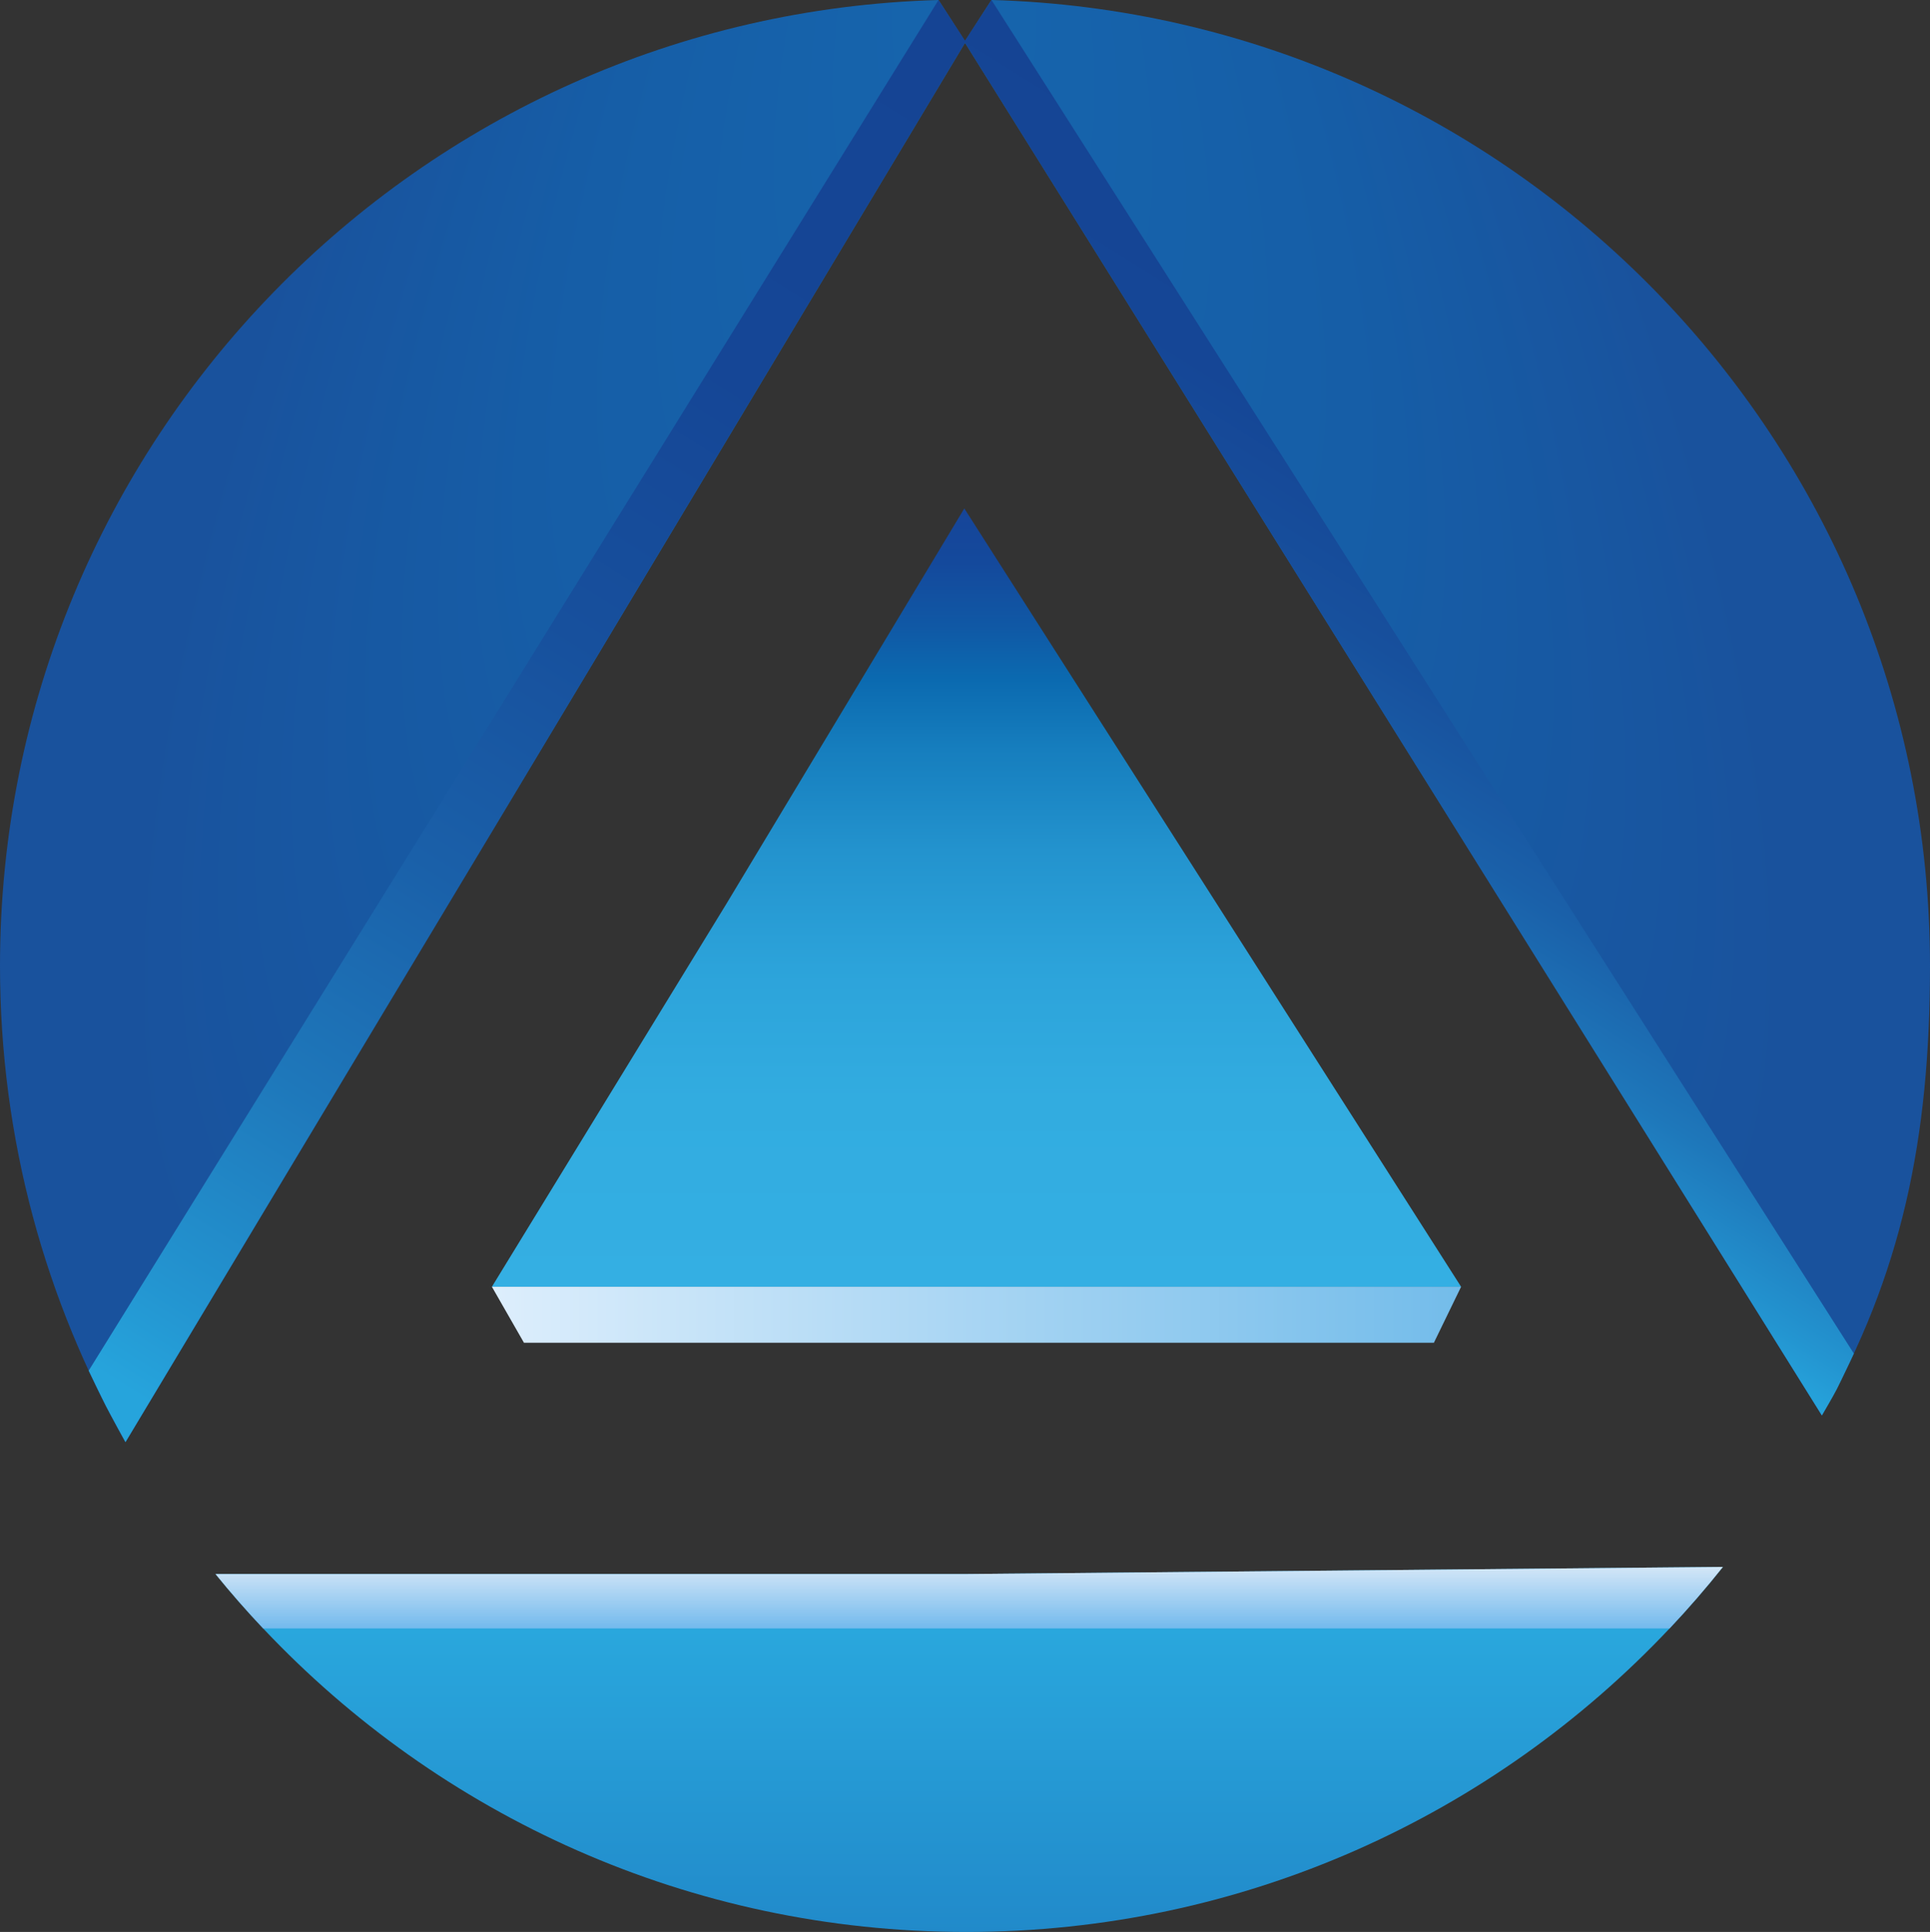
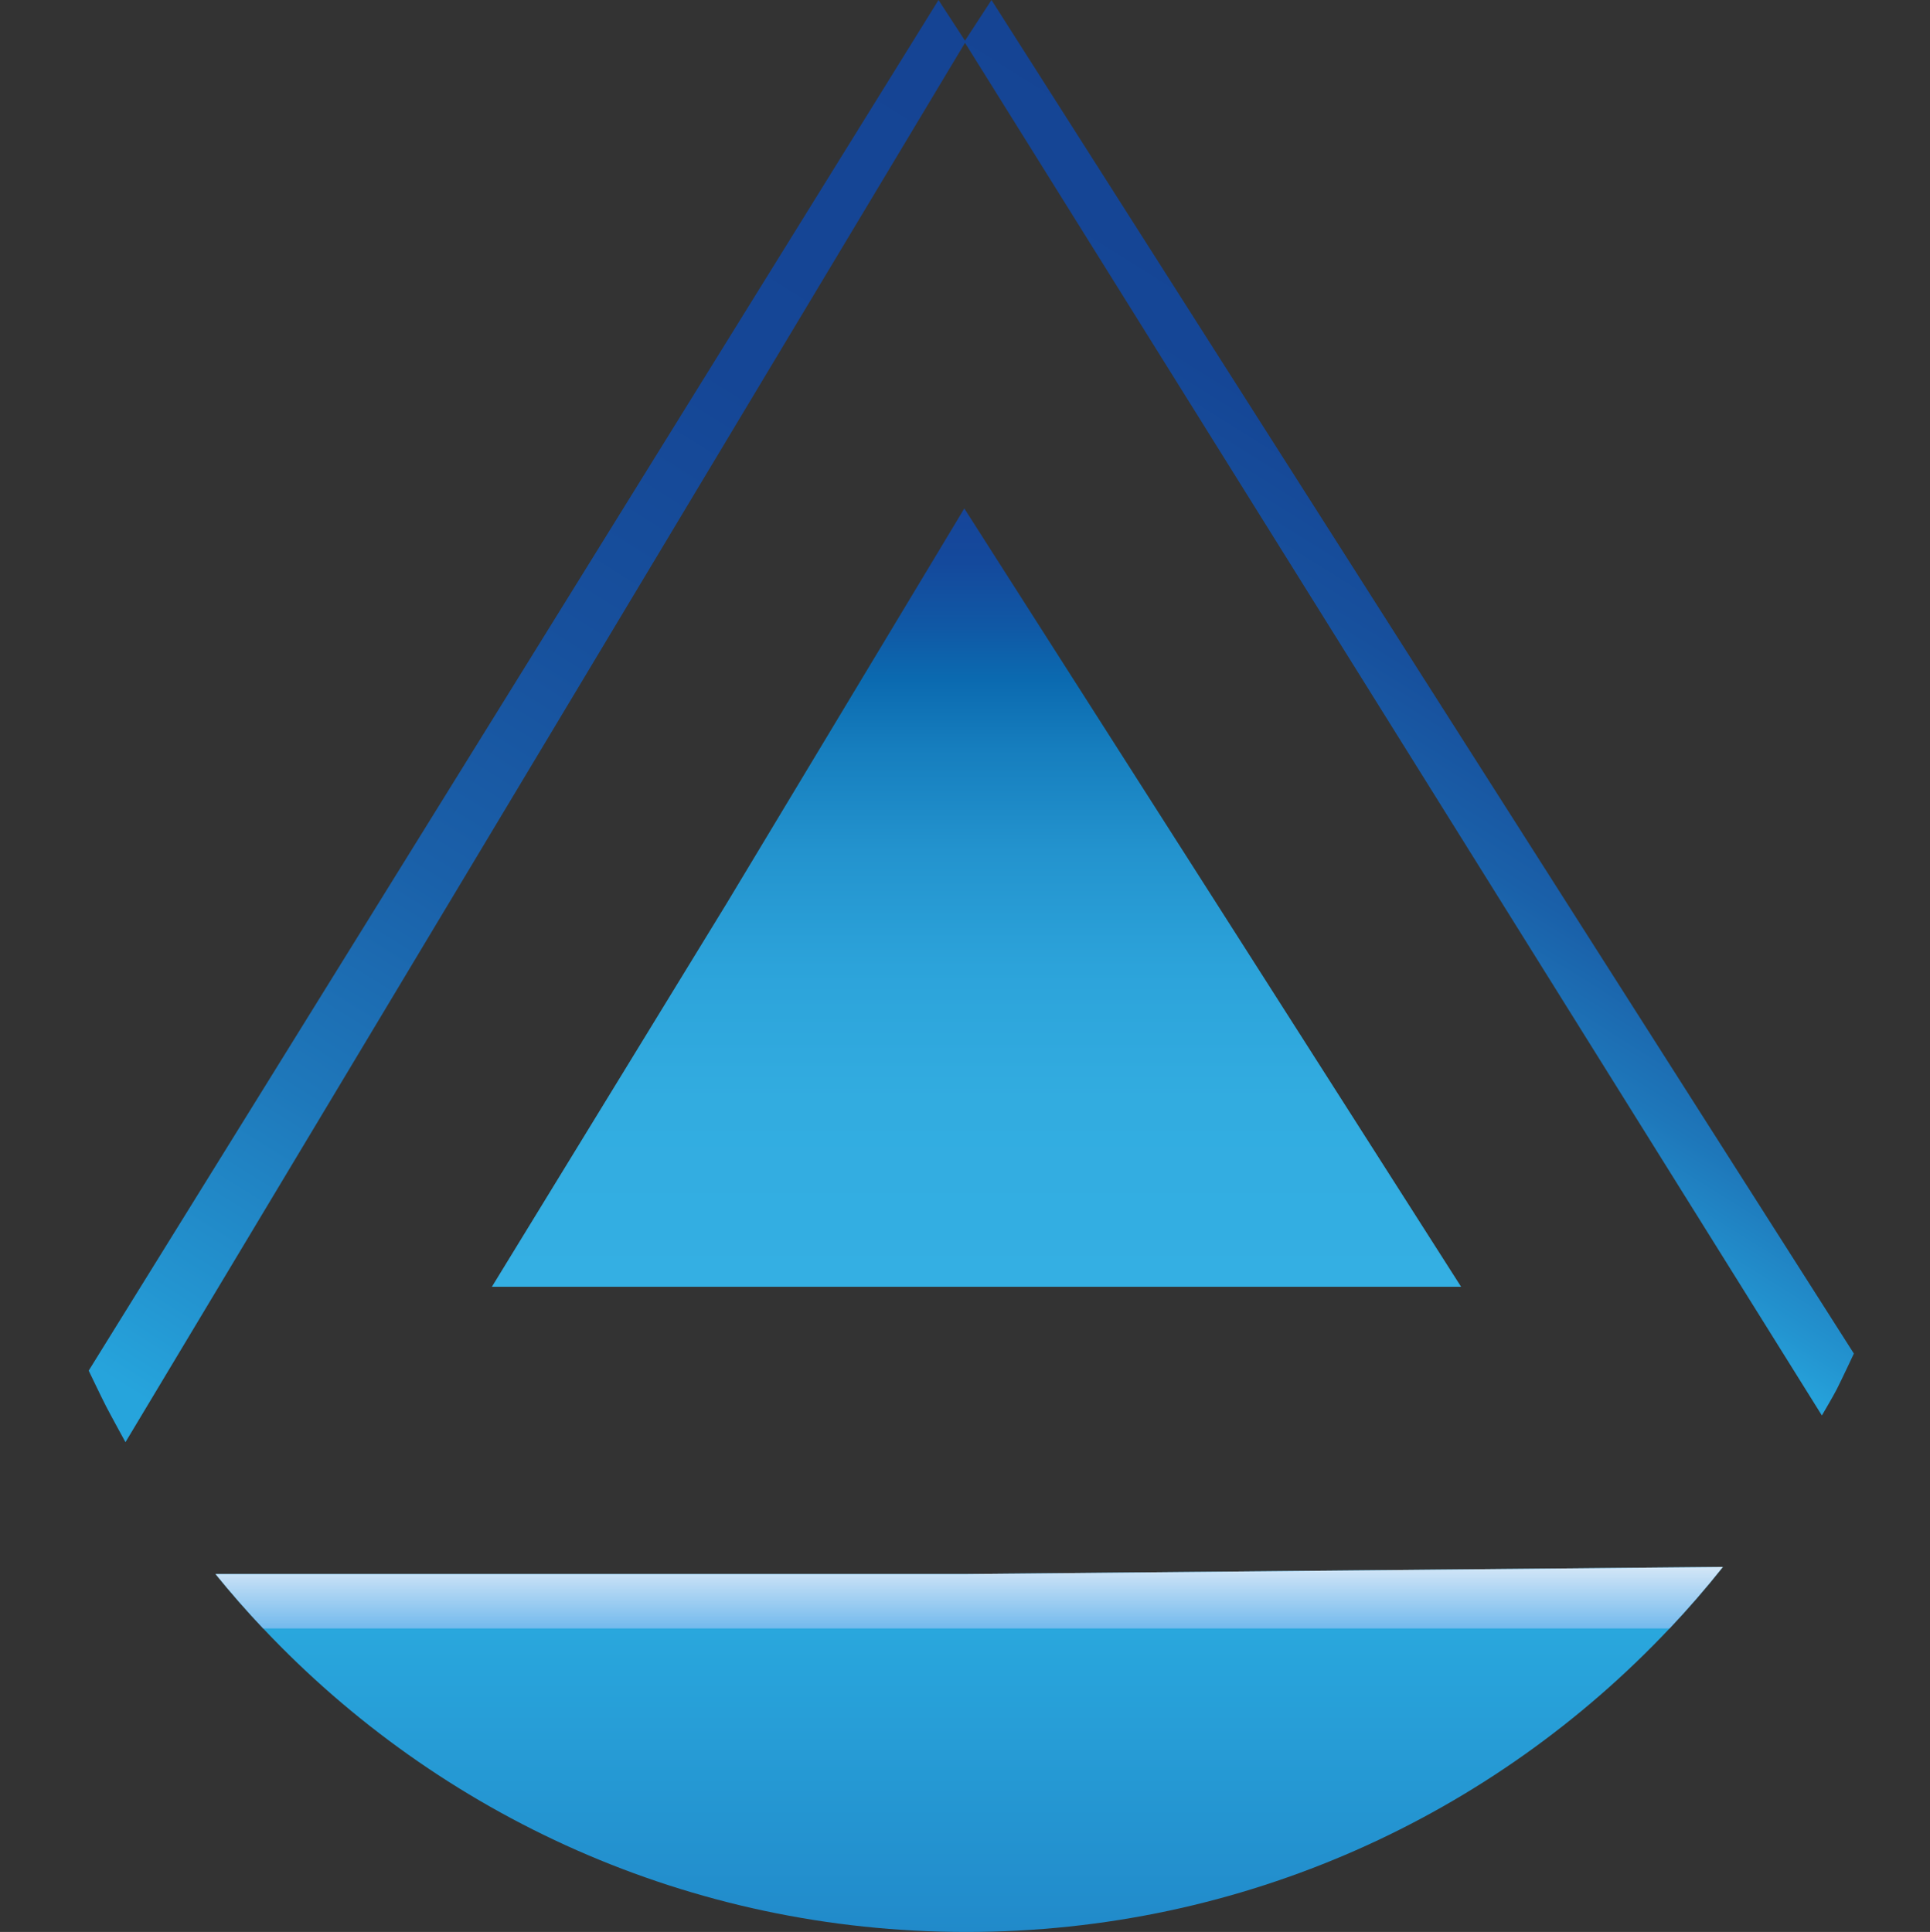
<svg xmlns="http://www.w3.org/2000/svg" xmlns:xlink="http://www.w3.org/1999/xlink" id="Layer_2" data-name="Layer 2" viewBox="0 0 792.56 793.5">
  <rect x="0" y="0" width="792.56" height="793.5" fill="#333333" stroke="none" />
  <defs>
    <style>
      .cls-1 {
        fill: url(#linear-gradient);
      }

      .cls-1, .cls-2, .cls-3, .cls-4, .cls-5, .cls-6, .cls-7, .cls-8 {
        stroke-width: 0px;
      }

      .cls-2 {
        fill: url(#linear-gradient-6);
      }

      .cls-3 {
        fill: url(#linear-gradient-5);
      }

      .cls-4 {
        fill: url(#linear-gradient-2);
      }

      .cls-5 {
        fill: url(#radial-gradient-2);
      }

      .cls-6 {
        fill: url(#linear-gradient-3);
      }

      .cls-7 {
        fill: url(#radial-gradient);
      }

      .cls-8 {
        fill: url(#linear-gradient-4);
      }
    </style>
    <linearGradient id="linear-gradient" x1="398.02" y1="793.5" x2="398.02" y2="643.57" gradientUnits="userSpaceOnUse">
      <stop offset="0" stop-color="#218aca" />
      <stop offset="1" stop-color="#2bade1" />
    </linearGradient>
    <linearGradient id="linear-gradient-2" x1="398.02" y1="668.83" x2="398.02" y2="643.57" gradientUnits="userSpaceOnUse">
      <stop offset="0" stop-color="#73baed" />
      <stop offset="1" stop-color="#d3e6f7" />
    </linearGradient>
    <linearGradient id="linear-gradient-3" x1="401" y1="528.5" x2="401" y2="208.83" gradientUnits="userSpaceOnUse">
      <stop offset="0" stop-color="#34afe3" />
      <stop offset=".24" stop-color="#32ace0" />
      <stop offset=".41" stop-color="#2ca3da" />
      <stop offset=".56" stop-color="#2393ce" />
      <stop offset=".69" stop-color="#167ebe" />
      <stop offset=".78" stop-color="#0b6ab0" />
      <stop offset=".85" stop-color="#1058a5" />
      <stop offset=".93" stop-color="#14499c" />
      <stop offset="1" stop-color="#164599" />
    </linearGradient>
    <linearGradient id="linear-gradient-4" x1="202" y1="540" x2="600" y2="540" gradientUnits="userSpaceOnUse">
      <stop offset="0" stop-color="#ddeefc" />
      <stop offset="1" stop-color="#73bcea" />
    </linearGradient>
    <radialGradient id="radial-gradient" cx="407.33" cy="-28.96" fx="27.41" fy="-201.9" r="700.4" gradientTransform="translate(587.62 -394.33) rotate(117.55) scale(1 .32)" gradientUnits="userSpaceOnUse">
      <stop offset=".38" stop-color="#1665ad" />
      <stop offset=".66" stop-color="#165ea7" />
      <stop offset=".96" stop-color="#19529d" />
    </radialGradient>
    <radialGradient id="radial-gradient-2" cx="-1571.22" cy="-28.42" fx="-1944.12" fy="-198.17" r="687.45" gradientTransform="translate(1120 1360.43) rotate(62.45) scale(1 -.32)" xlink:href="#radial-gradient" />
    <linearGradient id="linear-gradient-5" x1="48.1" y1="568.3" x2="395.62" y2="13.17" gradientUnits="userSpaceOnUse">
      <stop offset="0" stop-color="#26a4dc" />
      <stop offset=".07" stop-color="#2394d0" />
      <stop offset=".22" stop-color="#1e77ba" />
      <stop offset=".38" stop-color="#1a60a9" />
      <stop offset=".55" stop-color="#17509d" />
      <stop offset=".74" stop-color="#154696" />
      <stop offset="1" stop-color="#154494" />
    </linearGradient>
    <linearGradient id="linear-gradient-6" x1="494.77" y1="422.74" x2="660.24" y2="158.43" xlink:href="#linear-gradient-5" />
  </defs>
  <g id="Layer_5" data-name="Layer 5">
    <g>
      <path class="cls-1" d="m707.52,643.57c-6.94,8.73-14.25,17.16-21.9,25.26-72.35,76.76-174.97,124.67-288.79,124.67s-216.43-47.92-288.77-124.67c-6.8-7.2-13.32-14.64-19.55-22.33h307.49l311.52-2.93Z" />
      <path class="cls-4" d="m707.52,643.57c-6.94,8.73-14.25,17.16-21.9,25.26H108.06c-6.8-7.2-13.32-14.64-19.55-22.33h307.49l311.52-2.93Z" />
      <polygon class="cls-6" points="499 370.17 600 528.5 202 528.5 298.33 371.17 396 208.83 499 370.17" />
-       <polygon class="cls-8" points="588.83 551.5 215.17 551.5 202 528.5 600 528.5 588.83 551.5" />
-       <path class="cls-7" d="m396.28,17.6l-188.78,314.88L51.52,592.33C18.72,534.59,0,467.81,0,396.67,0,181.32,171.52,6.04,385.4,0l1.99,3.06,8.89,13.85v.69Z" />
-       <path class="cls-5" d="m396.28,17.6l194.44,311.51,157.44,252.25c32.8-57.74,44.4-113.56,44.4-184.7,0-215.35-171.52-390.63-385.4-396.67l-1.99,3.06-8.89,13.85v.69Z" />
      <path class="cls-3" d="m385.4,0L36.42,562.95s5.3,11.08,7.15,14.67,7.95,14.71,7.95,14.71L396.56,17.13,385.4,0Z" />
      <path class="cls-2" d="m407.16,0l354.14,555.94s-4.75,10.15-6.98,14.57c-1.39,2.76-6.16,10.85-6.16,10.85L396,17.13,407.16,0Z" />
    </g>
  </g>
</svg>